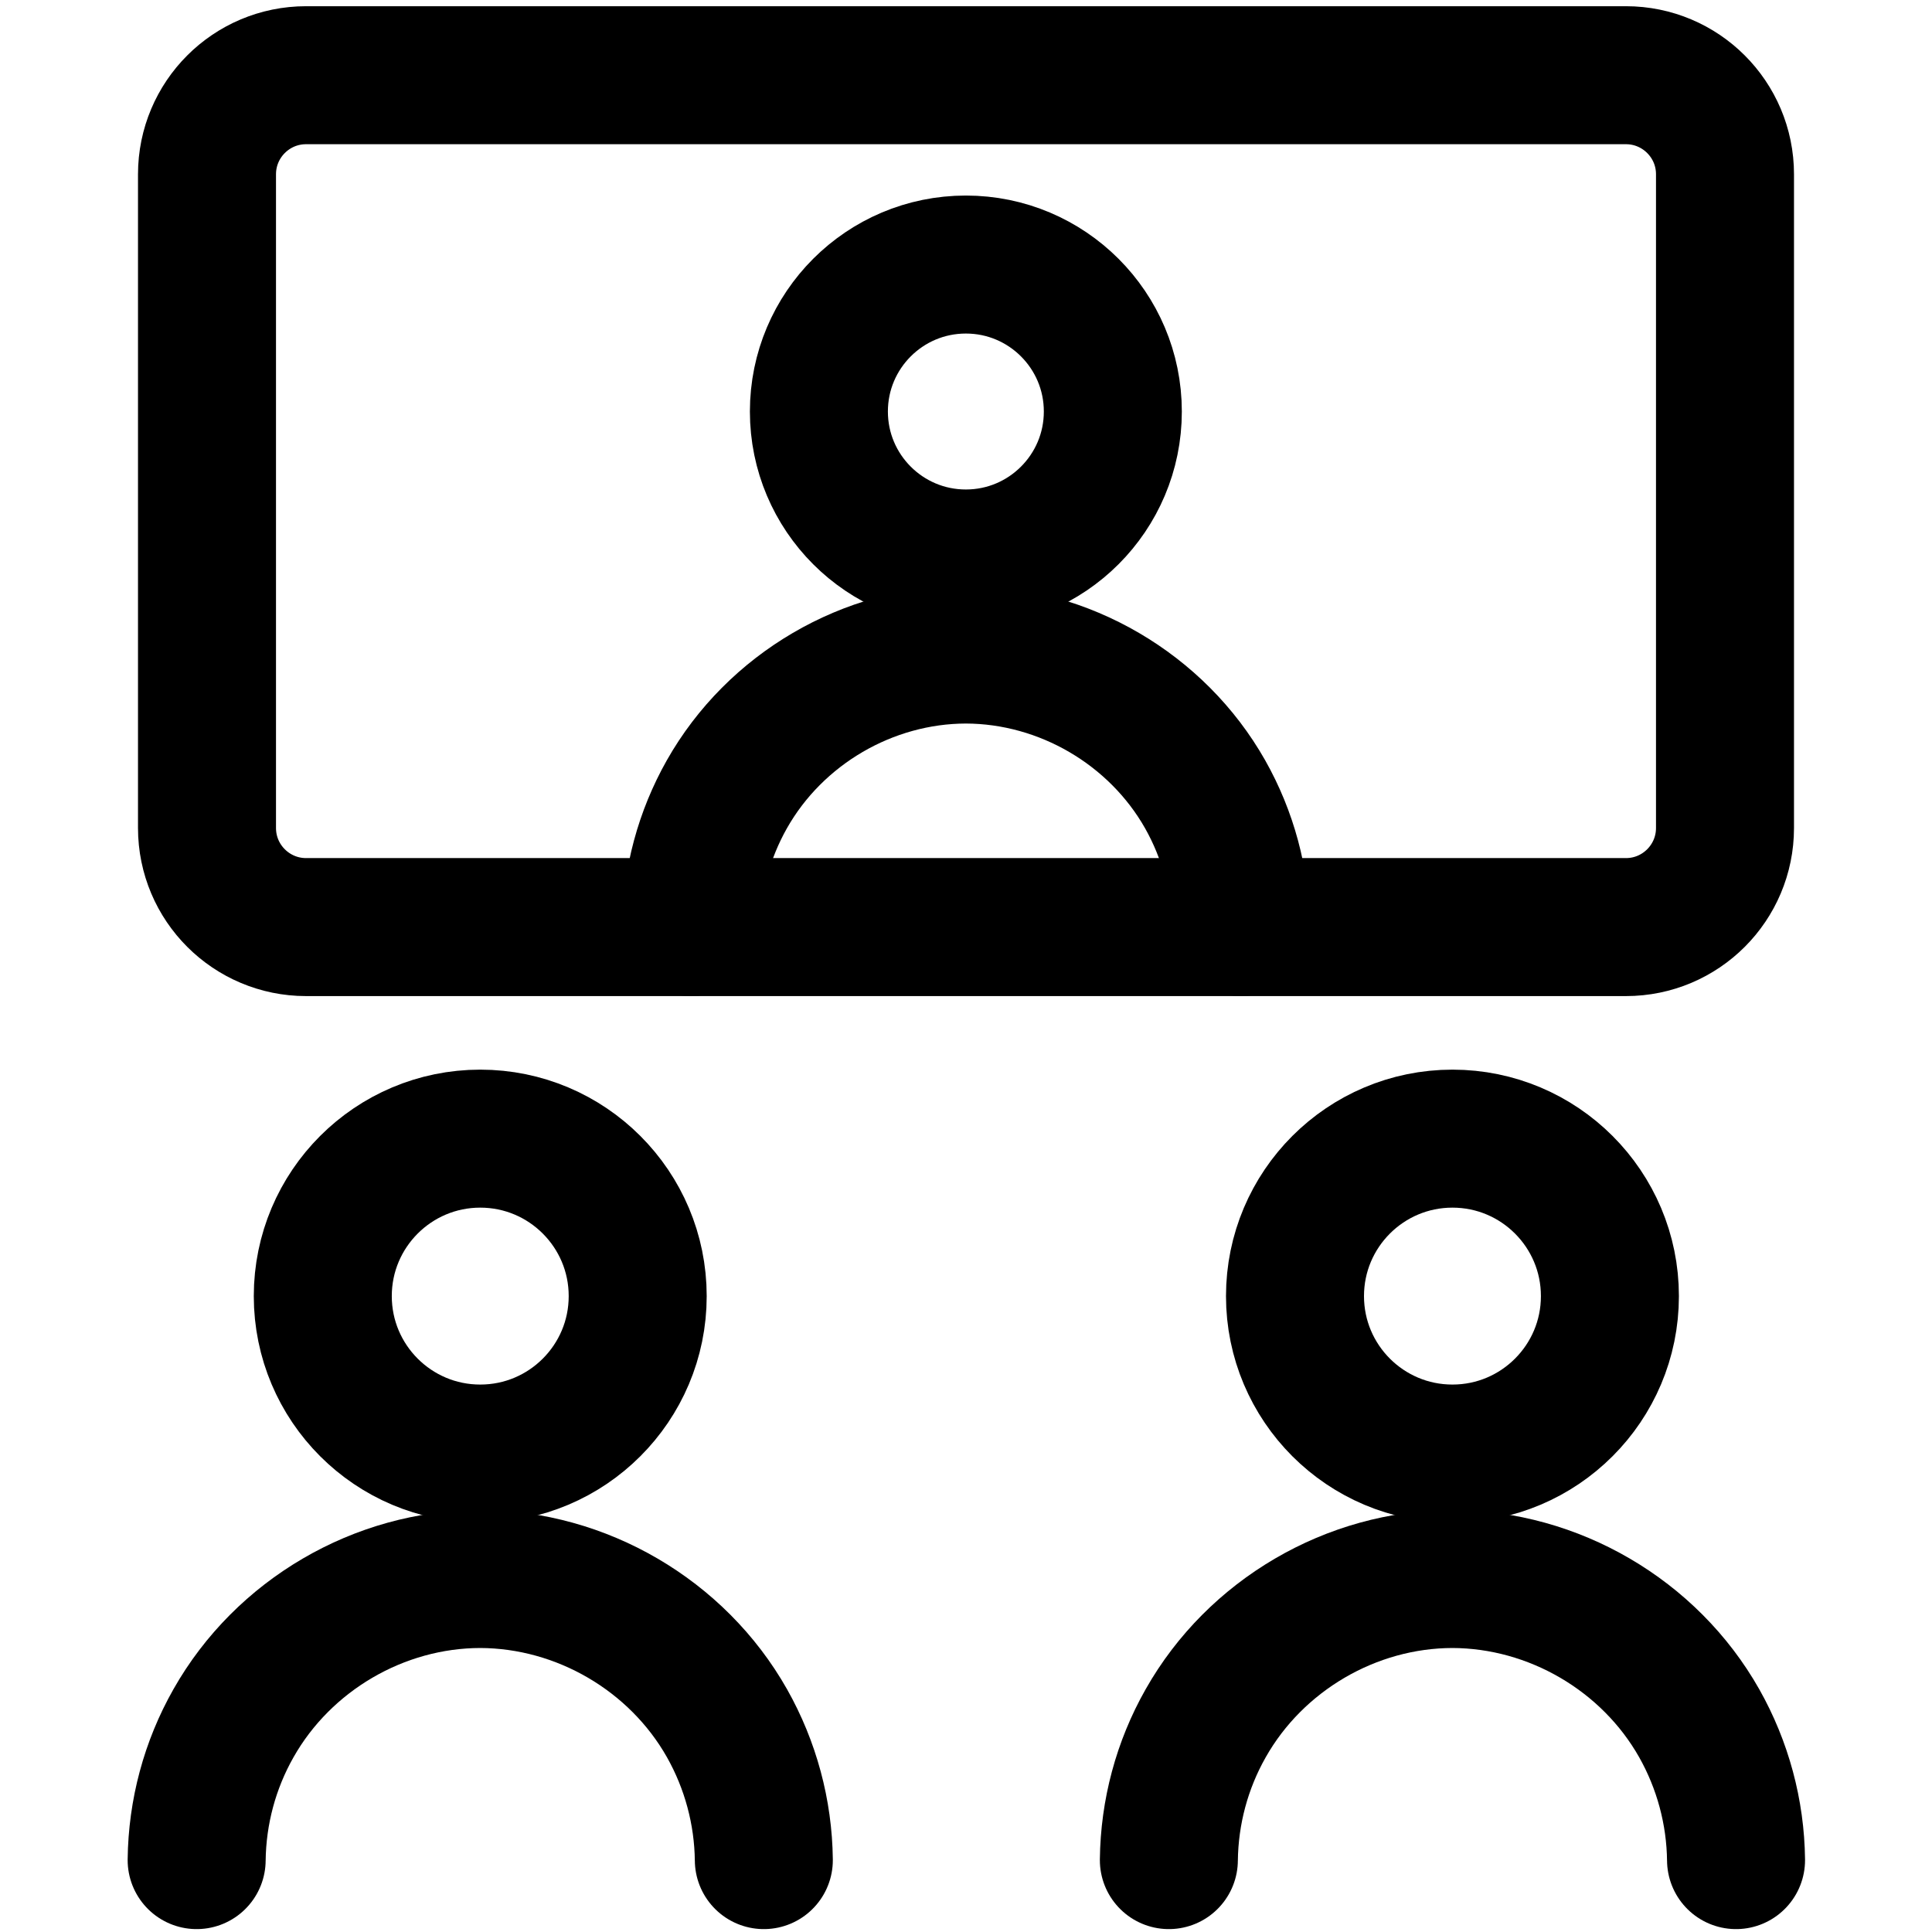
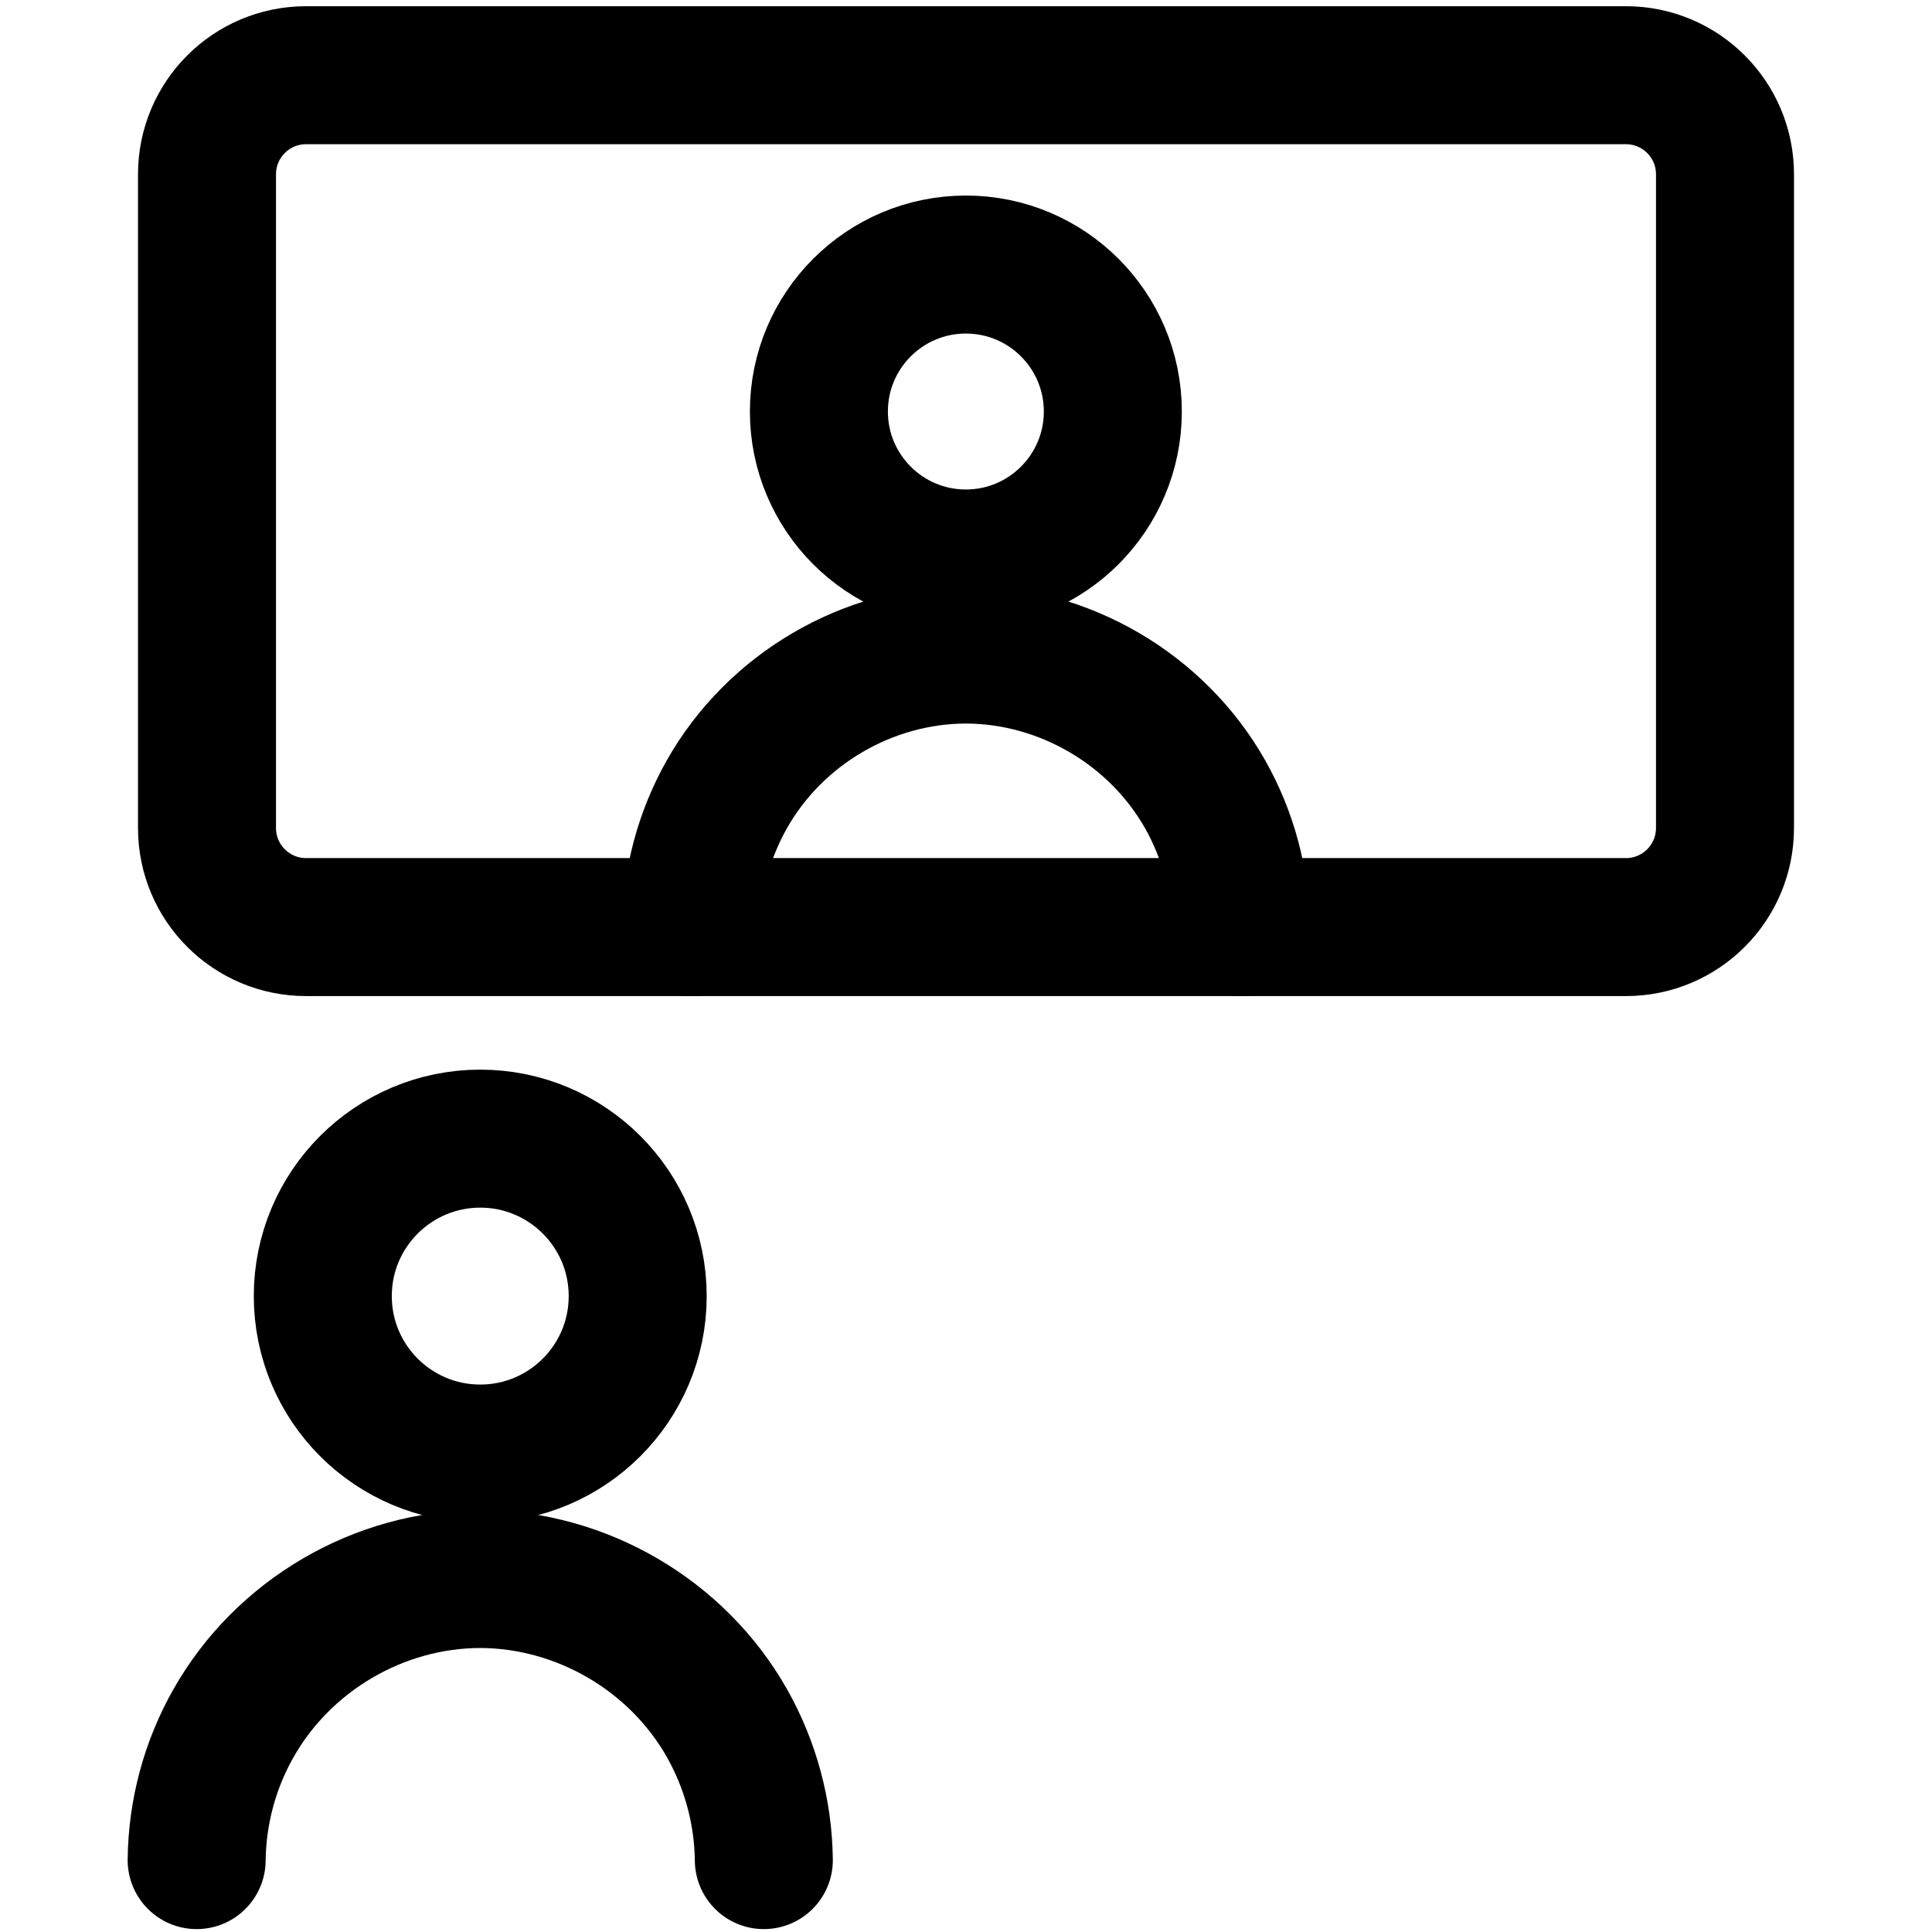
<svg xmlns="http://www.w3.org/2000/svg" fill="none" viewBox="0 0 14 14" id="Group-Meeting-Call--Streamline-Core">
  <desc>
    Group Meeting Call Streamline Icon: https://streamlinehq.com
  </desc>
  <g id="group-meeting-call--group-meeting-call-work">
    <path id="Vector" stroke="#000000" stroke-linecap="round" stroke-linejoin="round" d="M3.48 10.533c0.63 0 1.141 -0.511 1.141 -1.141 0 -0.63 -0.511 -1.141 -1.141 -1.141 -0.63 0 -1.141 0.511 -1.141 1.141 0 0.63 0.511 1.141 1.141 1.141Z" stroke-width="1" />
    <path id="Vector_2" stroke="#000000" stroke-linecap="round" stroke-linejoin="round" d="M1.425 13.479c0.004 -0.348 0.095 -0.689 0.267 -0.992 0.361 -0.638 1.055 -1.044 1.788 -1.045 0.733 0.002 1.427 0.407 1.788 1.045 0.171 0.303 0.263 0.644 0.267 0.992" stroke-width="1" />
-     <path id="Vector_3" stroke="#000000" stroke-linecap="round" stroke-linejoin="round" d="M10.525 10.533c0.63 0 1.141 -0.511 1.141 -1.141 0 -0.63 -0.511 -1.141 -1.141 -1.141 -0.63 0 -1.141 0.511 -1.141 1.141 0 0.63 0.511 1.141 1.141 1.141Z" stroke-width="1" />
-     <path id="Vector_4" stroke="#000000" stroke-linecap="round" stroke-linejoin="round" d="M8.47 13.479c0.004 -0.348 0.095 -0.689 0.267 -0.992 0.361 -0.638 1.055 -1.044 1.788 -1.045 0.733 0.002 1.427 0.407 1.788 1.045 0.171 0.303 0.263 0.644 0.267 0.992" stroke-width="1" />
    <path id="Vector_5" stroke="#000000" stroke-linecap="round" stroke-linejoin="round" d="M6.999 4.047c0.588 0 1.065 -0.477 1.065 -1.065s-0.477 -1.065 -1.065 -1.065 -1.065 0.477 -1.065 1.065 0.477 1.065 1.065 1.065Z" stroke-width="1" />
    <path id="Vector_6" stroke="#000000" stroke-linecap="round" stroke-linejoin="round" d="M5.008 6.718c0.004 -0.337 0.093 -0.668 0.259 -0.962 0.35 -0.619 1.022 -1.012 1.733 -1.013 0.711 0.002 1.383 0.395 1.733 1.013 0.166 0.294 0.255 0.625 0.259 0.962" stroke-width="1" />
    <path id="Vector_7" stroke="#000000" stroke-linecap="round" stroke-linejoin="round" d="M11.782 0.545H2.218c-0.397 0 -0.718 0.322 -0.718 0.718V6c0 0.397 0.322 0.718 0.718 0.718h9.564c0.397 0 0.718 -0.322 0.718 -0.718V1.263c0 -0.397 -0.322 -0.718 -0.718 -0.718Z" stroke-width="1" />
  </g>
</svg>